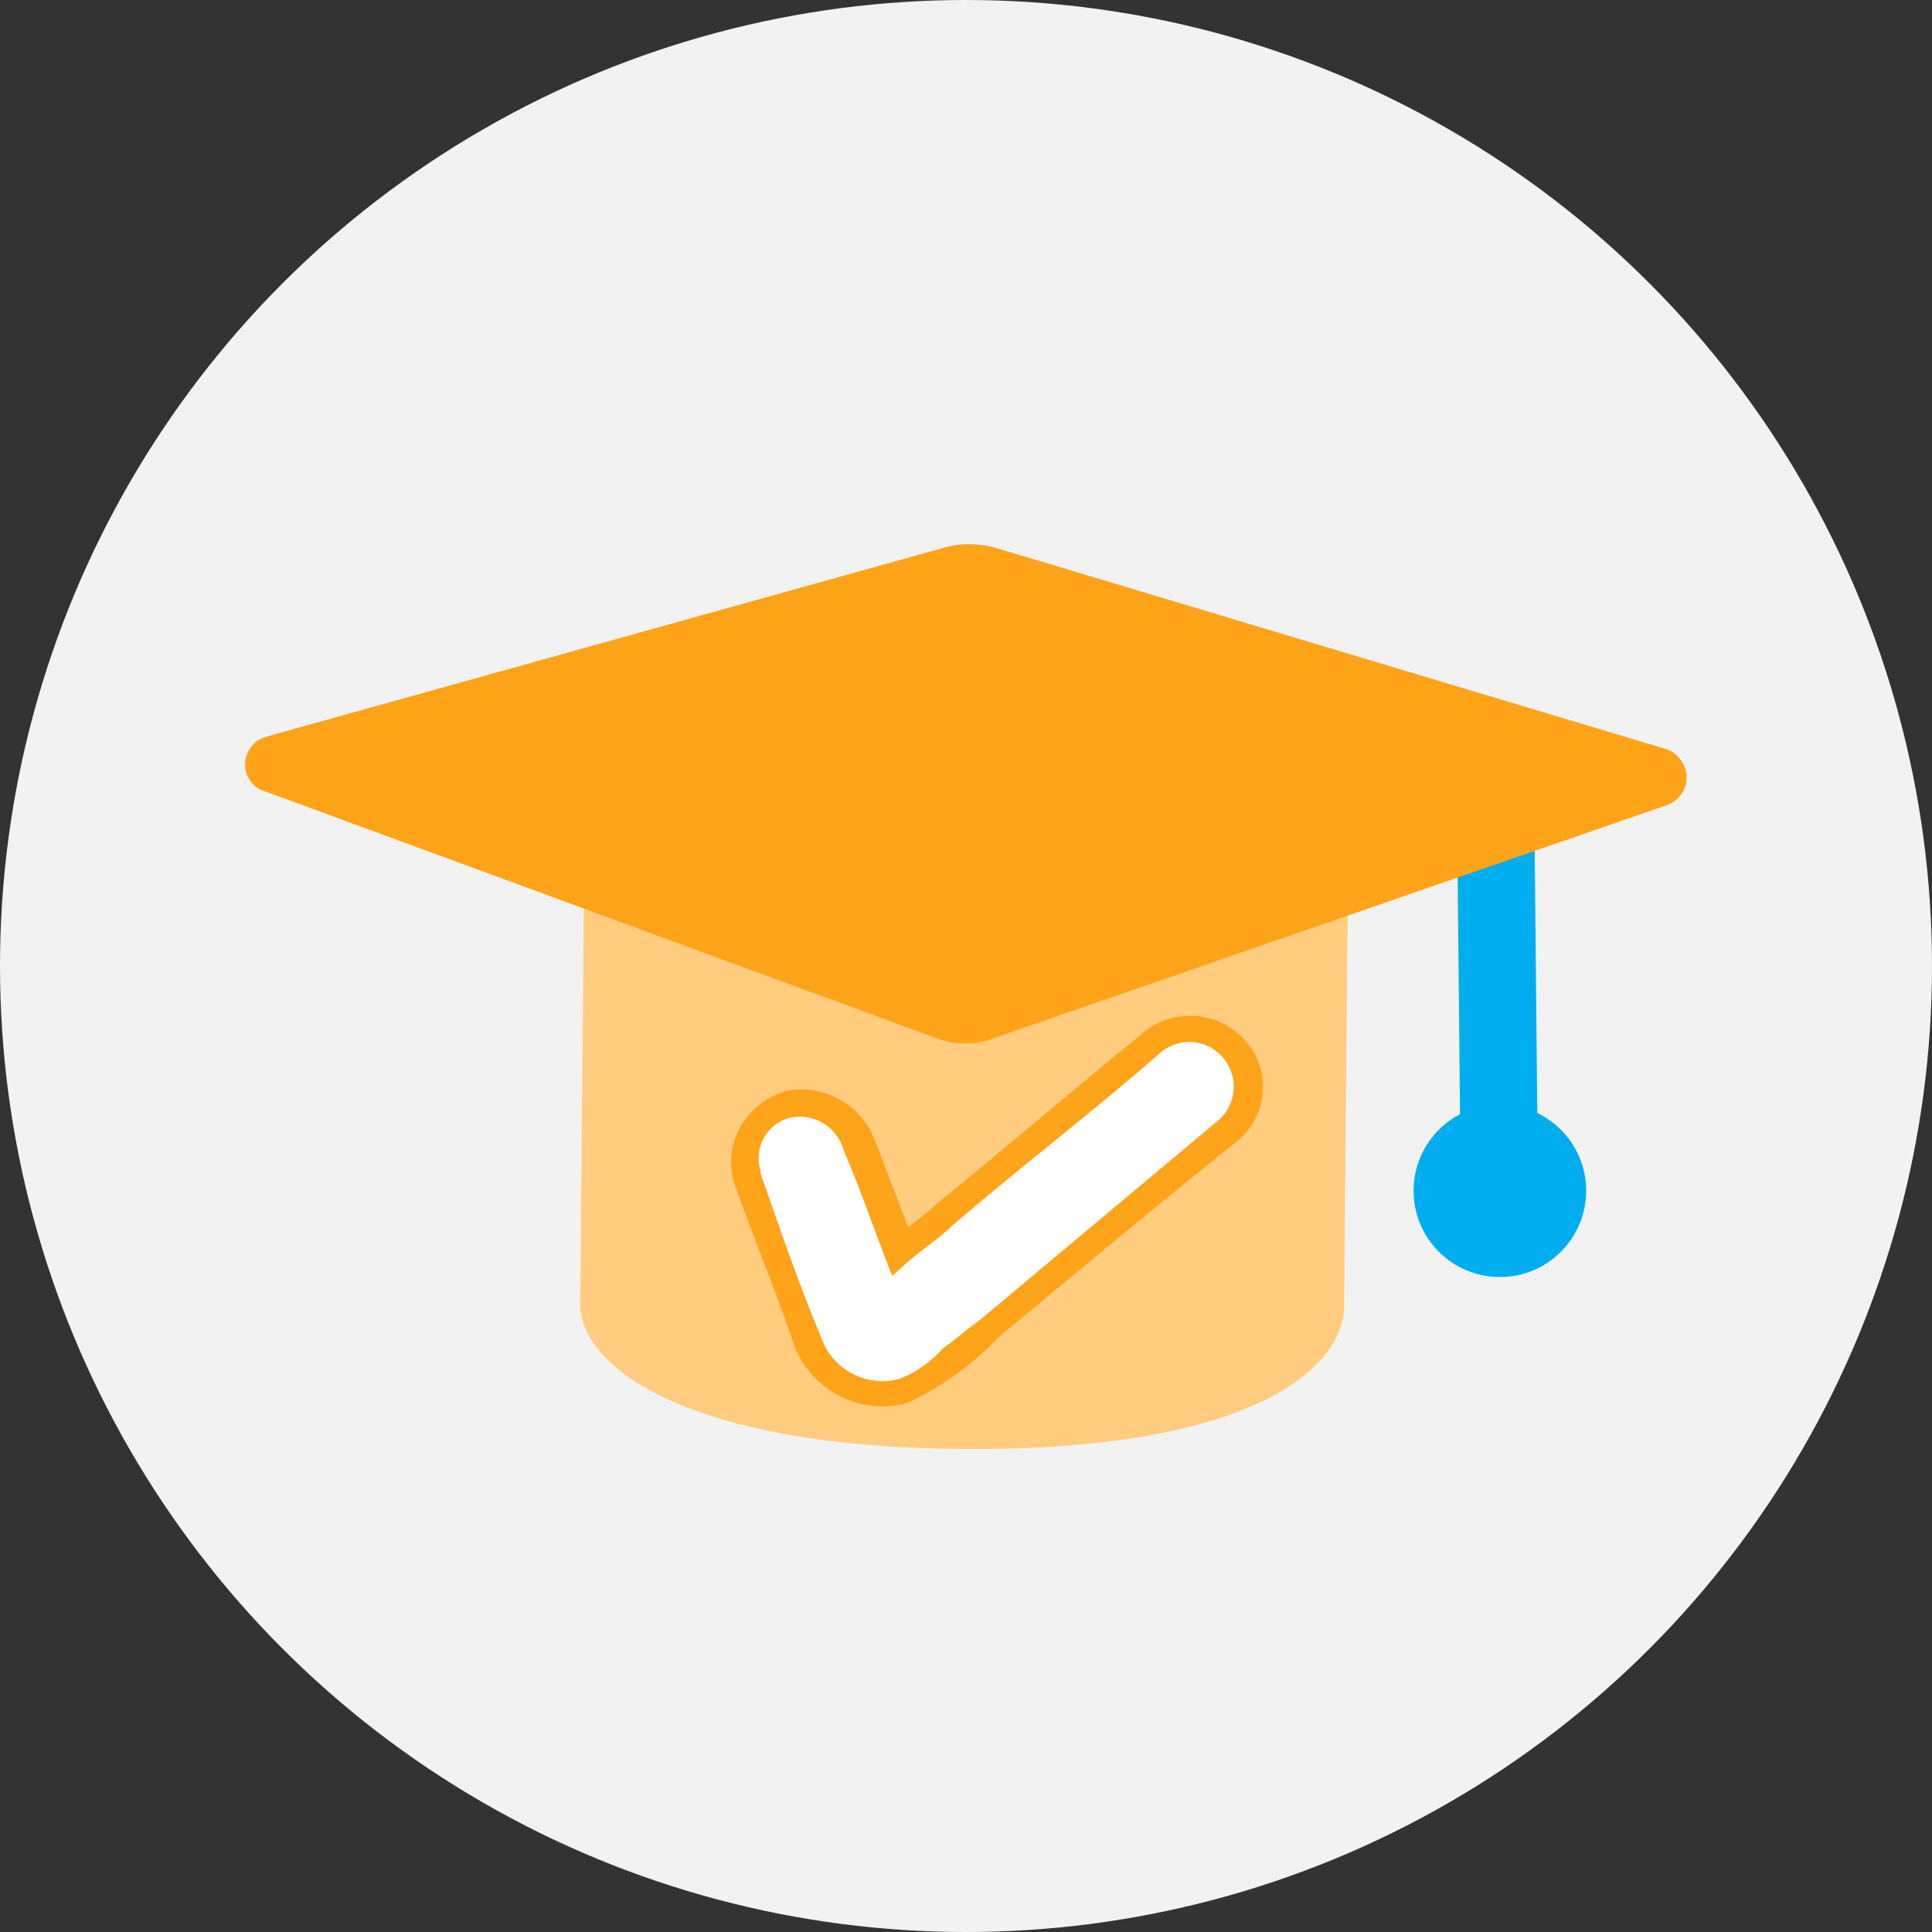
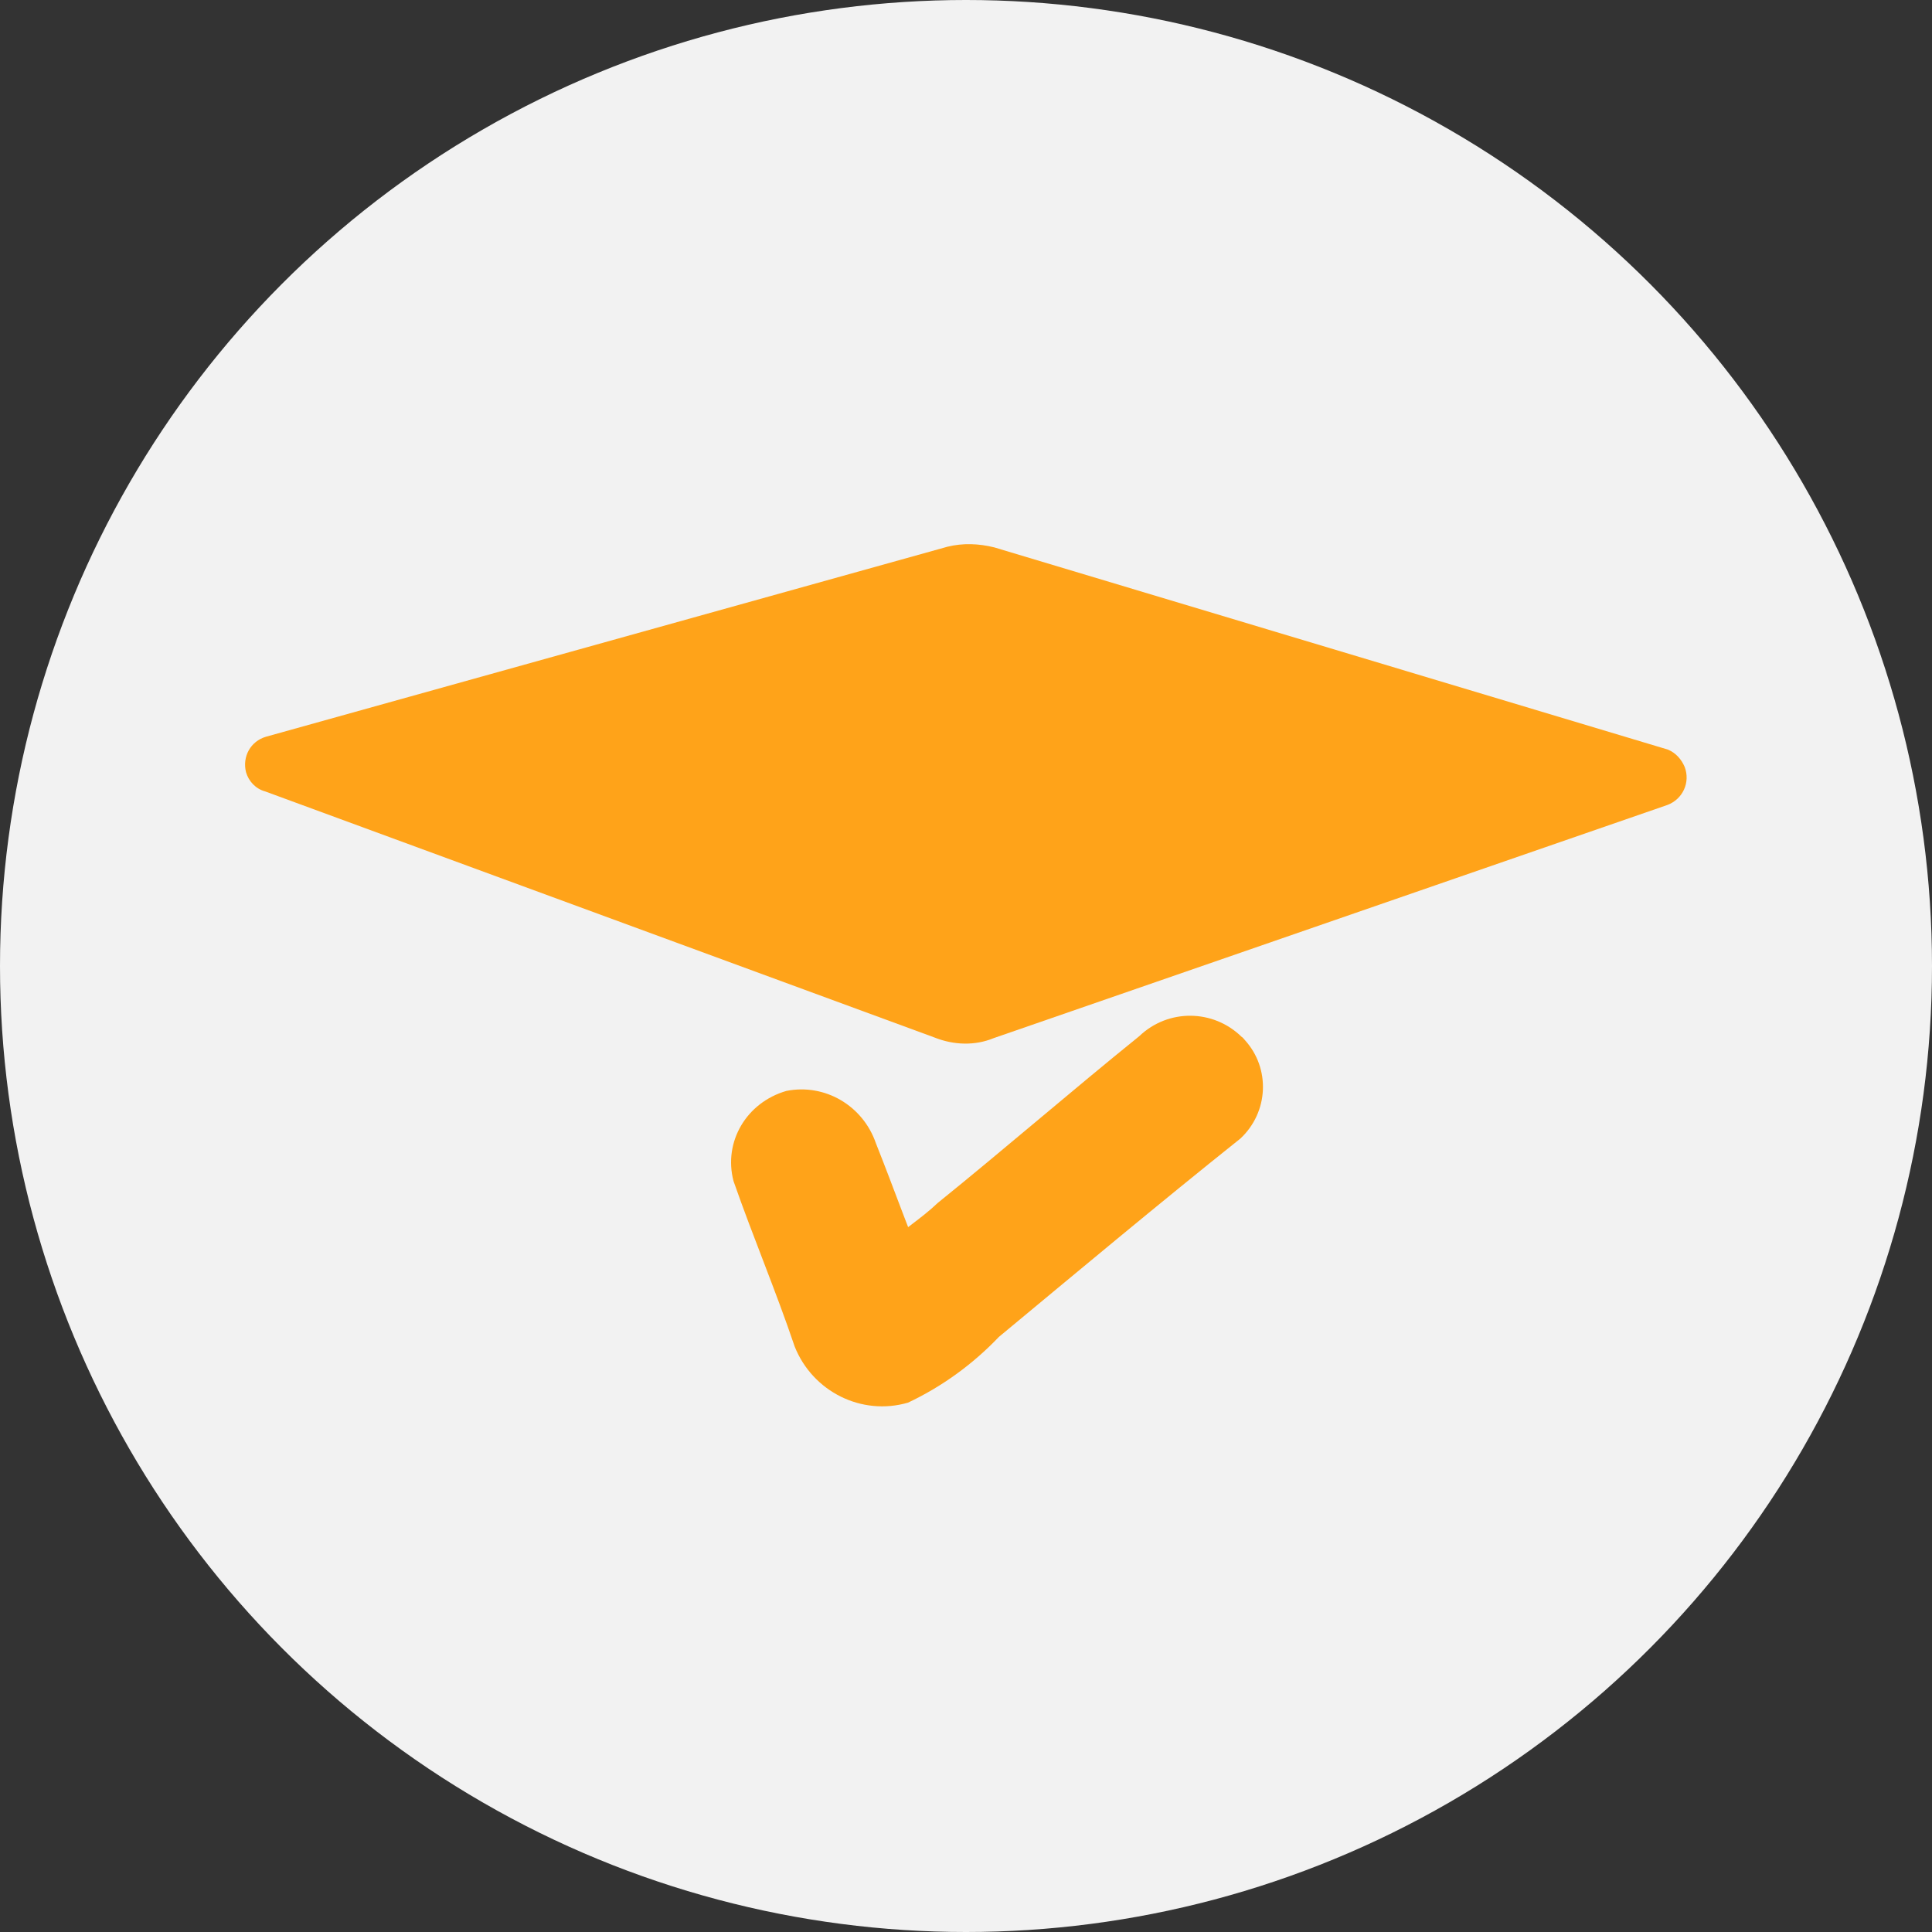
<svg xmlns="http://www.w3.org/2000/svg" id="Layer_1" x="0px" y="0px" viewBox="0 0 300 300" style="enable-background:new 0 0 300 300;" xml:space="preserve">
  <rect x="0" y="0" width="300" height="300" fill="#333333" stroke="none" />
  <style type="text/css">	.st0{fill:#F2F2F2;}	.st1{fill:#FFCC80;}	.st2{fill:#FFA319;}	.st3{fill:#FFFFFF;}	.st4{fill:#00AEEF;}</style>
  <g id="COOL_check_1_">
    <circle class="st0" cx="150" cy="150" r="150" />
    <g id="COOL_Check_icon_1_">
      <g id="COOL_Check_icon_2_">
        <g id="COOL_Check_icon_5_">
          <g id="Design_7_1_">
-             <path class="st1" d="M149.2,225c-44-0.4-59.2-13.4-59.1-22.5l0.6-65.8l118.6,1.1l-0.6,65.2C208.6,212.1,195,225.4,149.2,225z" />
            <path class="st2" d="M113.9,183.4c3,8.6,6.6,17.1,9.5,25.7c2.8,7,10.4,10.8,17.6,8.7c5.3-2.5,10.1-6,14.1-10.2      c12.3-10.2,24.6-20.5,37.5-30.8c4.4-4.1,4.7-10.9,0.7-15.3c-0.2-0.2-0.3-0.4-0.5-0.5c-4.4-4.3-11.4-4.4-15.9-0.1      c-10.4,8.4-20.9,17.5-31.3,25.9c-2.5,2.4-5.5,4.2-8,6.6c-1.5,1.4-3.2,2.6-4.9,3.6l-0.6,0.6c6.1-3,10.4-2.3,12.2,1.9      c1.8,3.1,0.6,0,0-0.6c-3-7.3-5.4-14.1-8.3-21.4c-2-5.8-7.9-9.3-13.9-8.1C115.9,171.2,112.3,177.3,113.9,183.4z" />
-             <path class="st3" d="M118.1,182.2c3,8.6,5.9,17.1,9.5,25.7c1.8,4.9,7.1,7.6,12.1,6.2c2.6-1,4.9-2.7,6.8-4.8      c1.8-1.2,3.7-3,5.5-4.2l37.5-31.4c2.7-2.7,2.8-7,0.1-9.8s-7-2.8-9.8-0.1c-10.4,9.1-21.5,17.5-31.9,26.5c-2.5,2.4-5.5,4.2-8,6.6      c-1.5,1.4-3.2,2.6-4.9,3.6l-0.6,0.6c1.8-1.1,4-0.8,5.5,0.7c0.6,0.6,0.6,0.6,0-0.6c-0.6-1.2,0-0.6-0.6-1.2      c-3-7.3-5.4-14.7-8.3-21.4c-1-3.7-4.8-5.9-8.5-5l0,0c-3.5,1-5.5,4.7-4.4,8.2C118.1,182,118.1,182.1,118.1,182.2z" />
-             <rect x="226.5" y="130.8" transform="matrix(1 -9.790118e-03 9.790118e-03 1 -1.483 2.284)" class="st4" width="12" height="43.7" />
            <path class="st2" d="M154.3,161.2L258.9,125c2.4-0.9,3.6-3.5,2.7-5.9c-0.5-1.2-1.4-2.2-2.6-2.7L154.4,85      c-2.4-0.6-4.9-0.7-7.3-0.1L41.3,114.4c-2.4,0.7-3.7,3.1-3.1,5.5c0.4,1.4,1.5,2.6,3,3l103.9,38.2      C148.1,162.3,151.4,162.4,154.3,161.2z" />
-             <circle class="st4" cx="232.9" cy="184.9" r="13.4" />
          </g>
        </g>
      </g>
    </g>
  </g>
</svg>